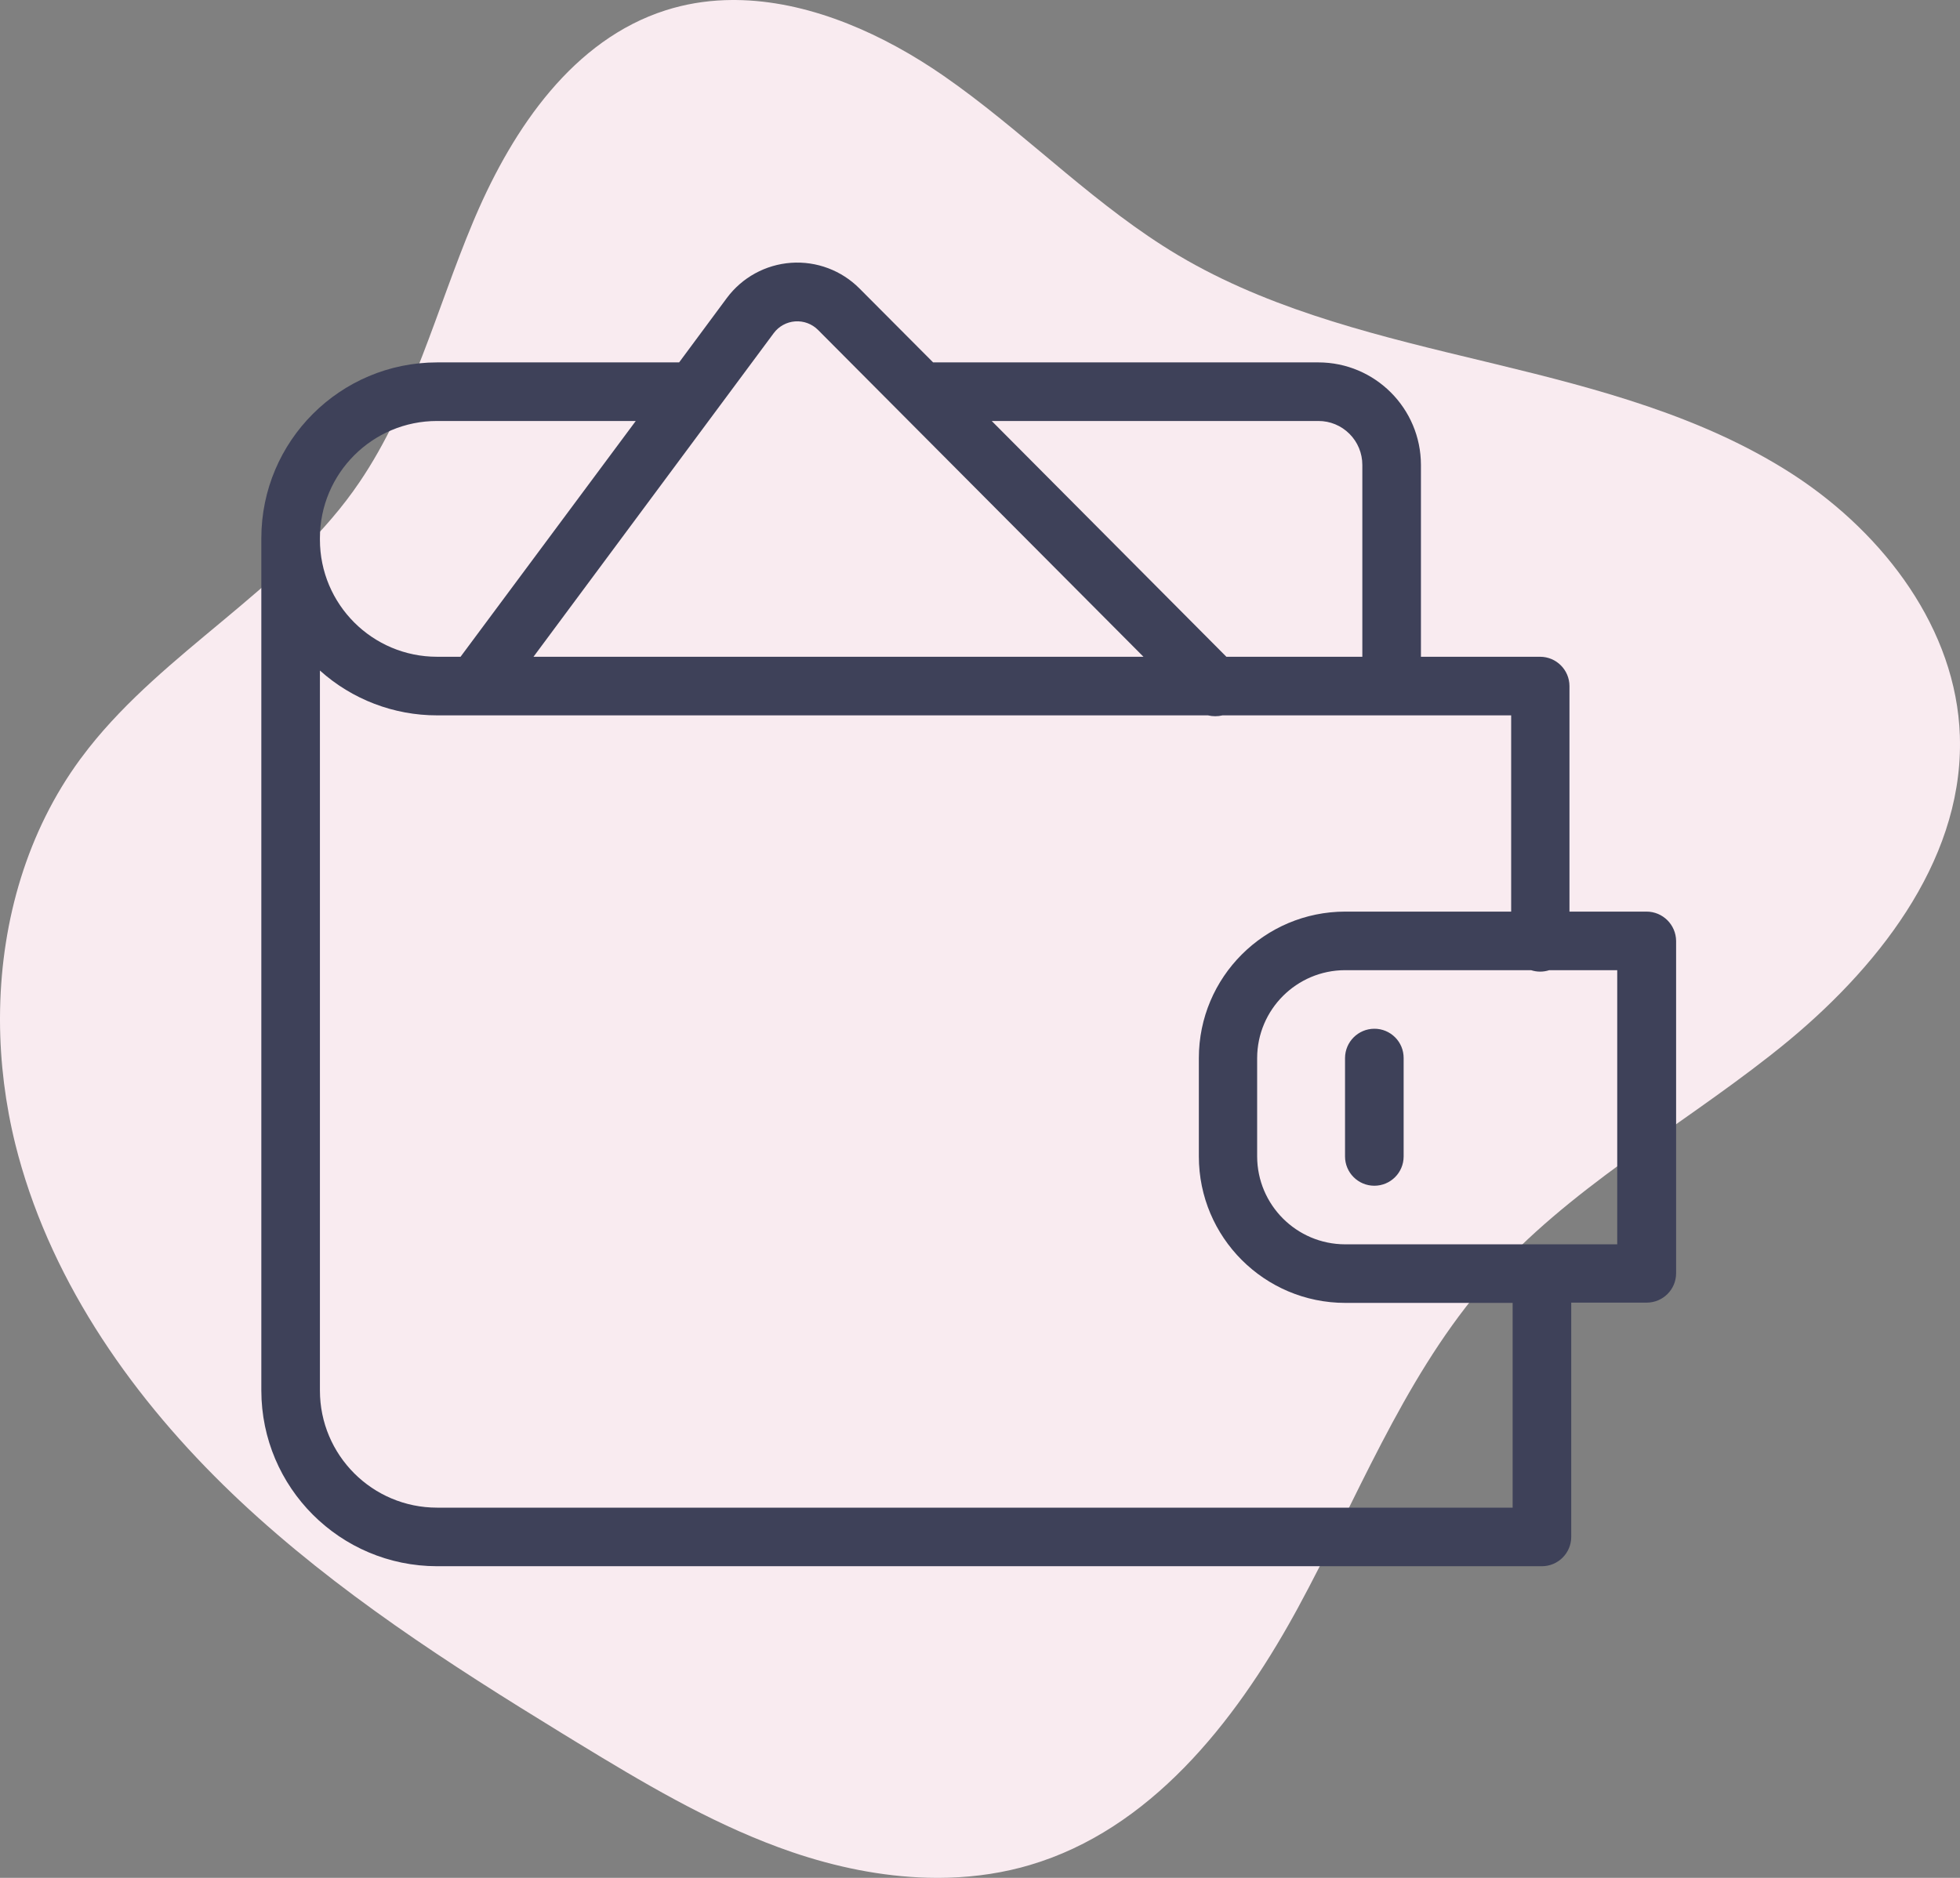
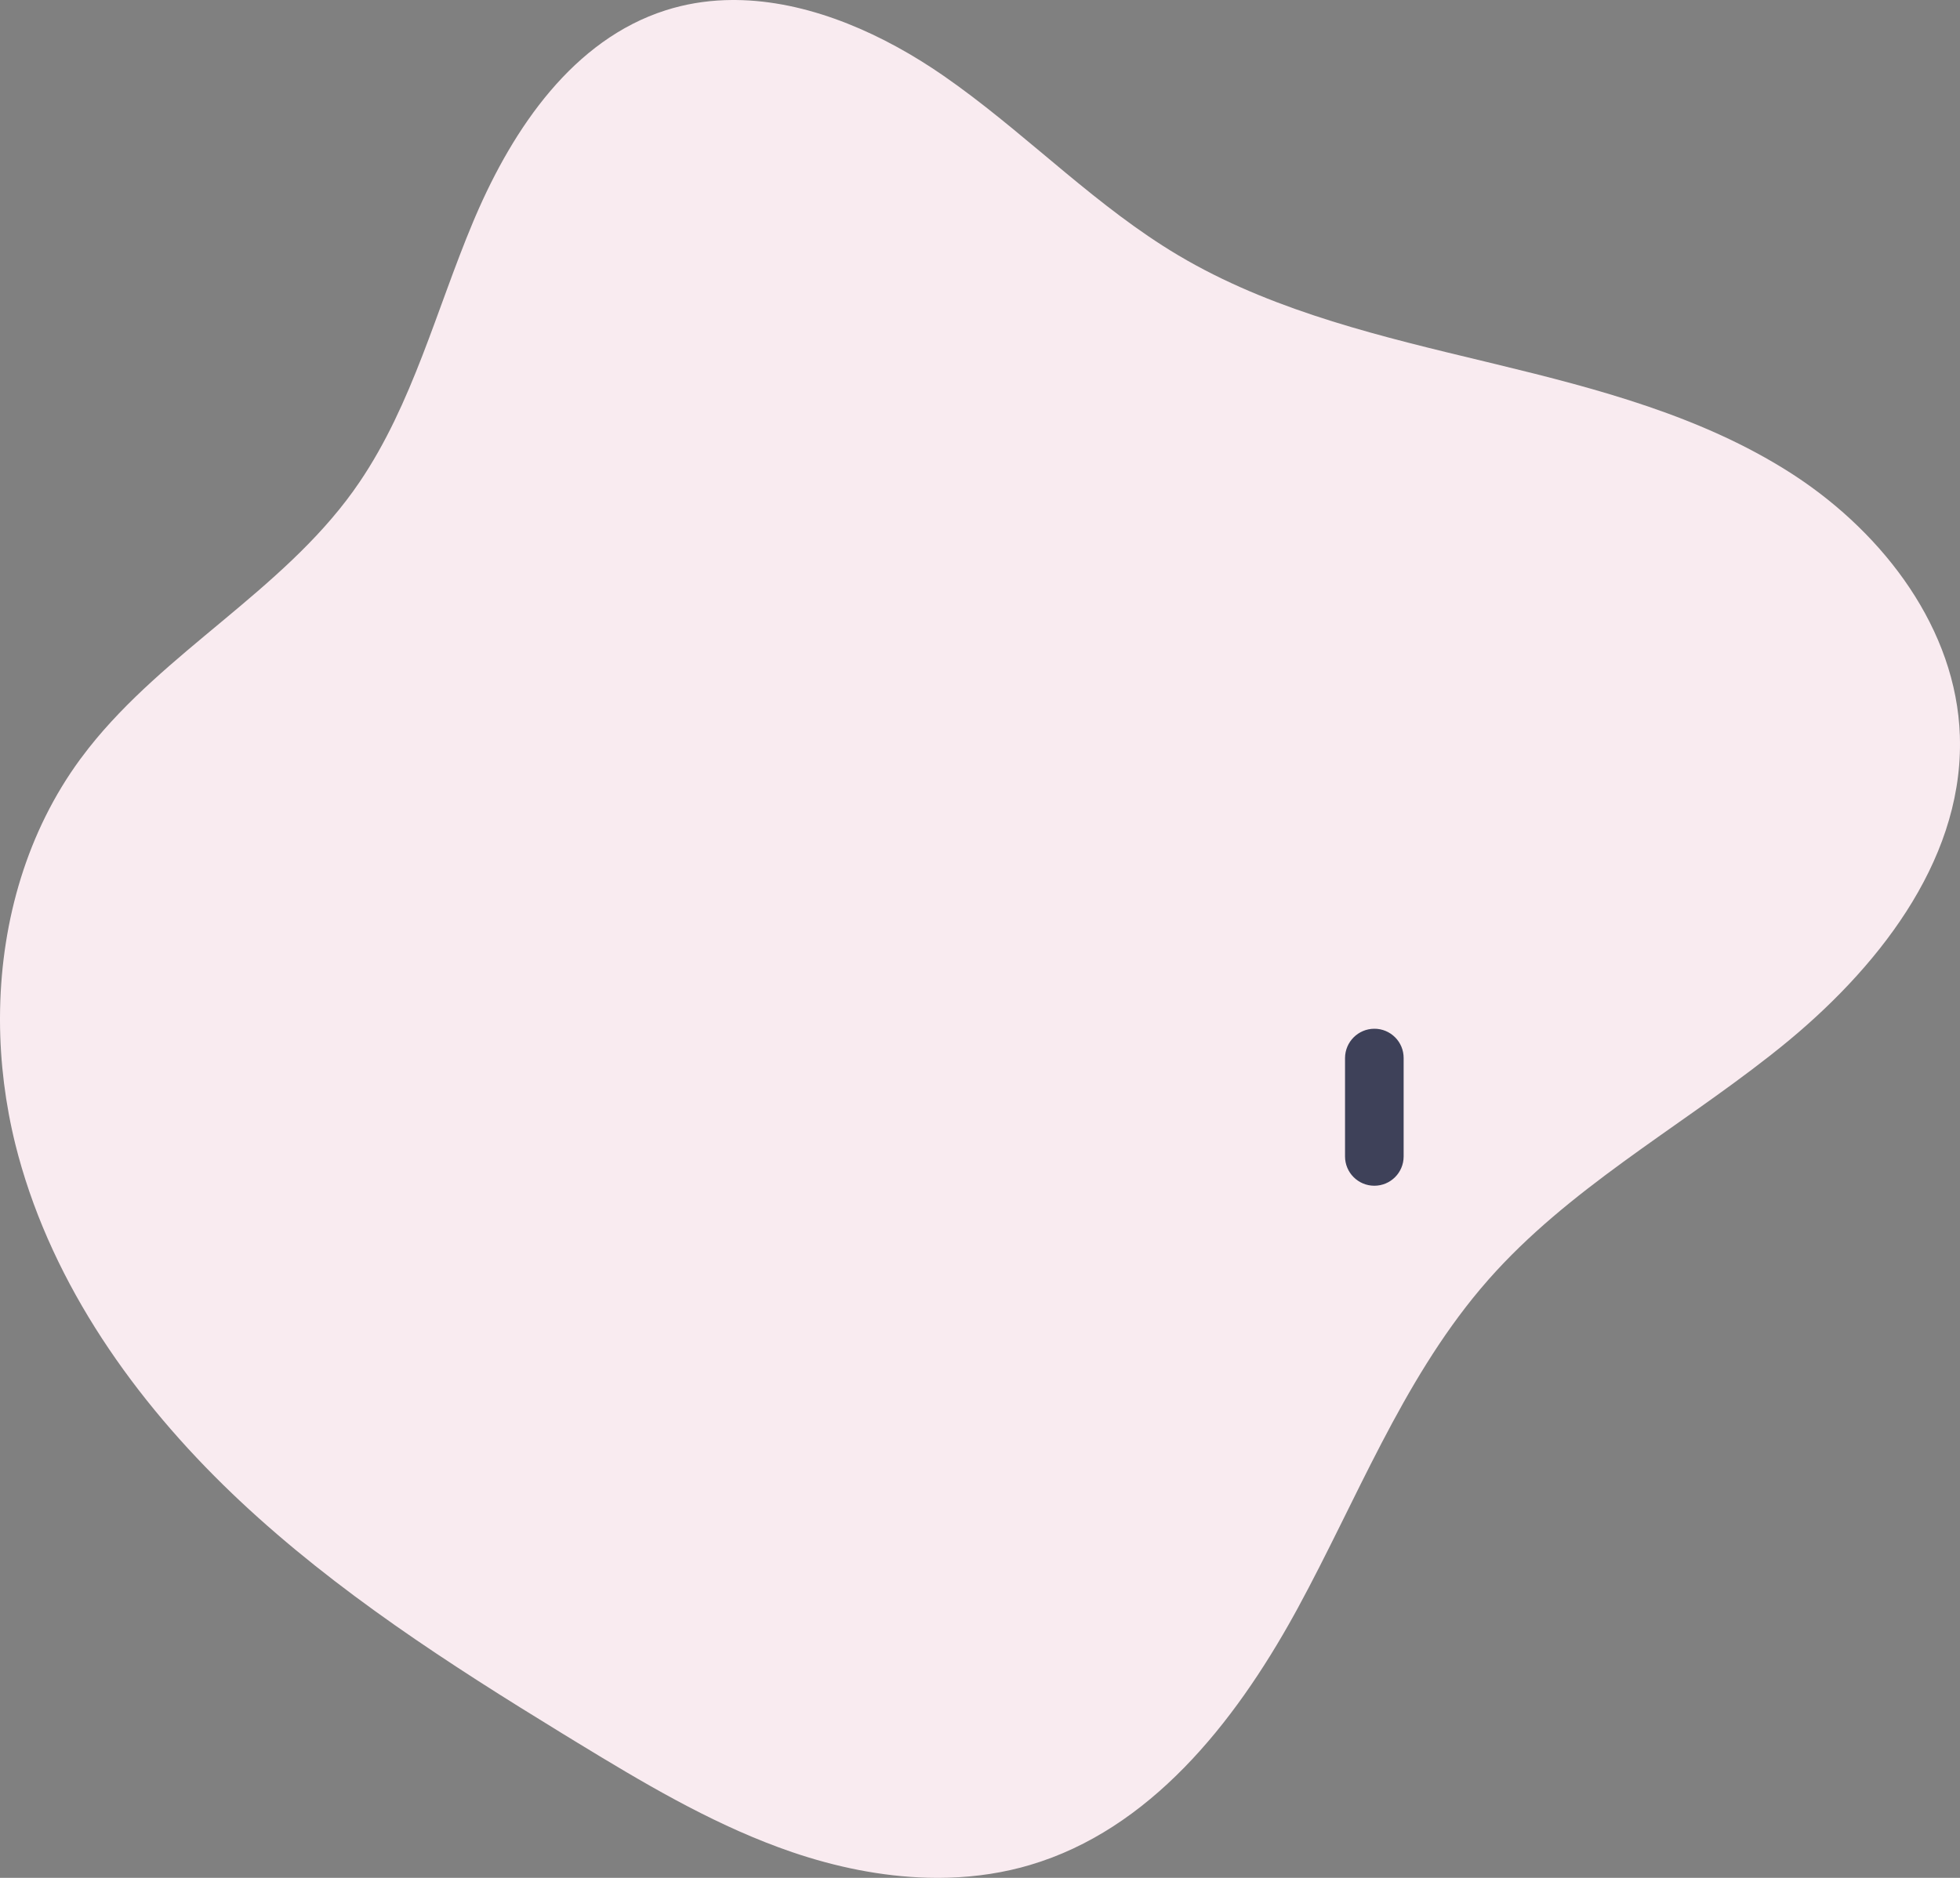
<svg xmlns="http://www.w3.org/2000/svg" viewBox="0 0 120 115" version="1.1">
  <rect x="0" y="0" width="120" height="115" fill="#808080" stroke="none" />
  <g stroke="none" stroke-width="1" fill="none" fill-rule="evenodd">
    <g transform="translate(-797, -2267)">
      <g transform="translate(360, 1682)">
        <g transform="translate(413, 561)">
          <g transform="translate(24, 24)">
            <path d="M45.024,0 L45.47,0.01 C49.789,0.166 54.129,2.123 57.755,4.632 L57.755,4.632 L58.623,5.248 C63.214,8.584 67.233,12.712 72.111,15.618 L72.111,15.618 L72.727,15.976 C78.303,19.135 84.669,20.637 90.916,22.14 L90.916,22.14 L91.61,22.308 C97.861,23.821 104.188,25.492 109.599,28.944 L109.599,28.944 L109.922,29.153 C115.385,32.753 119.769,38.542 119.991,45.05 L119.991,45.05 L119.999,45.456 C120.064,52.89 114.838,59.434 109.012,64.135 L109.012,64.135 L108.349,64.662 C102.567,69.199 96.002,72.845 91.145,78.345 L91.145,78.345 L90.621,78.954 C85.801,84.693 83.048,91.869 79.463,98.467 L79.463,98.467 L79.247,98.861 C75.549,105.558 70.386,112.047 63.053,114.213 L63.053,114.213 L62.503,114.367 C60.846,114.8 59.143,114.997 57.433,115 L57.433,115 L57.377,115 L56.776,114.991 C53.971,114.915 51.157,114.331 48.497,113.424 L48.497,113.424 L47.677,113.132 C43.323,111.528 39.301,109.131 35.338,106.714 L35.338,106.714 L34.432,106.16 C27.489,101.908 20.606,97.467 14.677,91.903 L14.677,91.903 L14.237,91.486 C8.247,85.754 3.288,78.745 1.119,70.767 L1.119,70.767 L0.944,70.094 C0.33,67.619 0.007,65.054 0,62.495 L0,62.495 L0,62.33 L0.006,61.799 C0.113,56.317 1.676,50.903 4.91,46.495 L4.91,46.495 L5.436,45.805 C10.091,39.909 17.215,36.201 21.617,30.089 L21.617,30.089 L22.015,29.519 C25.258,24.732 26.715,18.961 28.954,13.615 L28.954,13.615 L29.108,13.252 C31.444,7.81 35.11,2.434 40.745,0.634 L40.745,0.634 L41.193,0.499 C42.39,0.163 43.608,0.007 44.832,0 L44.832,0 L45.024,0 Z" fill="#F9EBF0" />
            <g transform="translate(16, 16)" fill="#3E4159" fill-rule="nonzero">
-               <path d="M84.807,39.826 L80.09,39.826 L80.09,26.014 C80.087,25.024 79.285,24.223 78.296,24.22 L70.996,24.22 L70.996,12.471 C70.991,9.005 68.183,6.197 64.718,6.193 L41.13,6.193 L36.628,1.673 C35.526,0.561 33.995,-0.016 32.433,0.094 C30.872,0.205 29.436,0.991 28.502,2.247 L25.579,6.193 L10.762,6.193 C4.821,6.197 0.005,11.013 5.09806447e-15,16.956 L5.09806447e-15,69.153 C0.005,75.095 4.821,79.91 10.762,79.915 L78.404,79.915 C79.393,79.912 80.195,79.111 80.198,78.121 L80.198,63.772 L84.825,63.772 C85.815,63.768 86.616,62.967 86.619,61.978 L86.619,41.619 C86.607,40.626 85.8,39.827 84.807,39.826 L84.807,39.826 Z M64.718,9.781 C65.432,9.779 66.116,10.062 66.621,10.568 C67.126,11.072 67.409,11.757 67.408,12.471 L67.408,24.22 L59.085,24.22 L44.718,9.781 L64.718,9.781 Z M31.372,4.4 C31.684,3.981 32.162,3.72 32.681,3.682 C33.201,3.644 33.712,3.833 34.081,4.202 L54.009,24.22 L16.663,24.22 L31.372,4.4 Z M3.587,16.956 C3.586,12.992 6.799,9.779 10.762,9.781 L22.924,9.781 L12.197,24.22 L10.762,24.22 C6.799,24.221 3.586,21.008 3.587,17.045 L3.587,16.956 Z M76.592,76.328 L10.762,76.328 C6.799,76.328 3.586,73.116 3.587,69.153 L3.587,25.063 C5.558,26.834 8.114,27.811 10.762,27.808 L57.955,27.808 C58.25,27.879 58.557,27.879 58.852,27.808 L76.52,27.808 L76.52,39.826 L66.368,39.826 C61.415,39.827 57.401,43.841 57.399,48.794 L57.399,54.821 C57.401,59.773 61.415,63.788 66.368,63.789 L76.61,63.789 L76.61,76.328 L76.592,76.328 Z M83.014,60.202 L66.349,60.202 C63.381,60.193 60.977,57.789 60.968,54.821 L60.968,48.794 C60.977,45.825 63.381,43.421 66.349,43.413 L77.74,43.413 C78.101,43.532 78.491,43.532 78.852,43.413 L83.014,43.413 L83.014,60.202 Z" id="Shape" />
              <path d="M68.143,47 C67.154,47.003 66.352,47.804 66.349,48.794 L66.349,54.821 C66.349,55.811 67.153,56.614 68.143,56.614 C69.134,56.614 69.937,55.811 69.937,54.821 L69.937,48.794 C69.939,48.318 69.751,47.86 69.414,47.524 C69.077,47.187 68.62,46.998 68.143,47 L68.143,47 Z" id="Path" />
            </g>
          </g>
        </g>
      </g>
    </g>
  </g>
</svg>